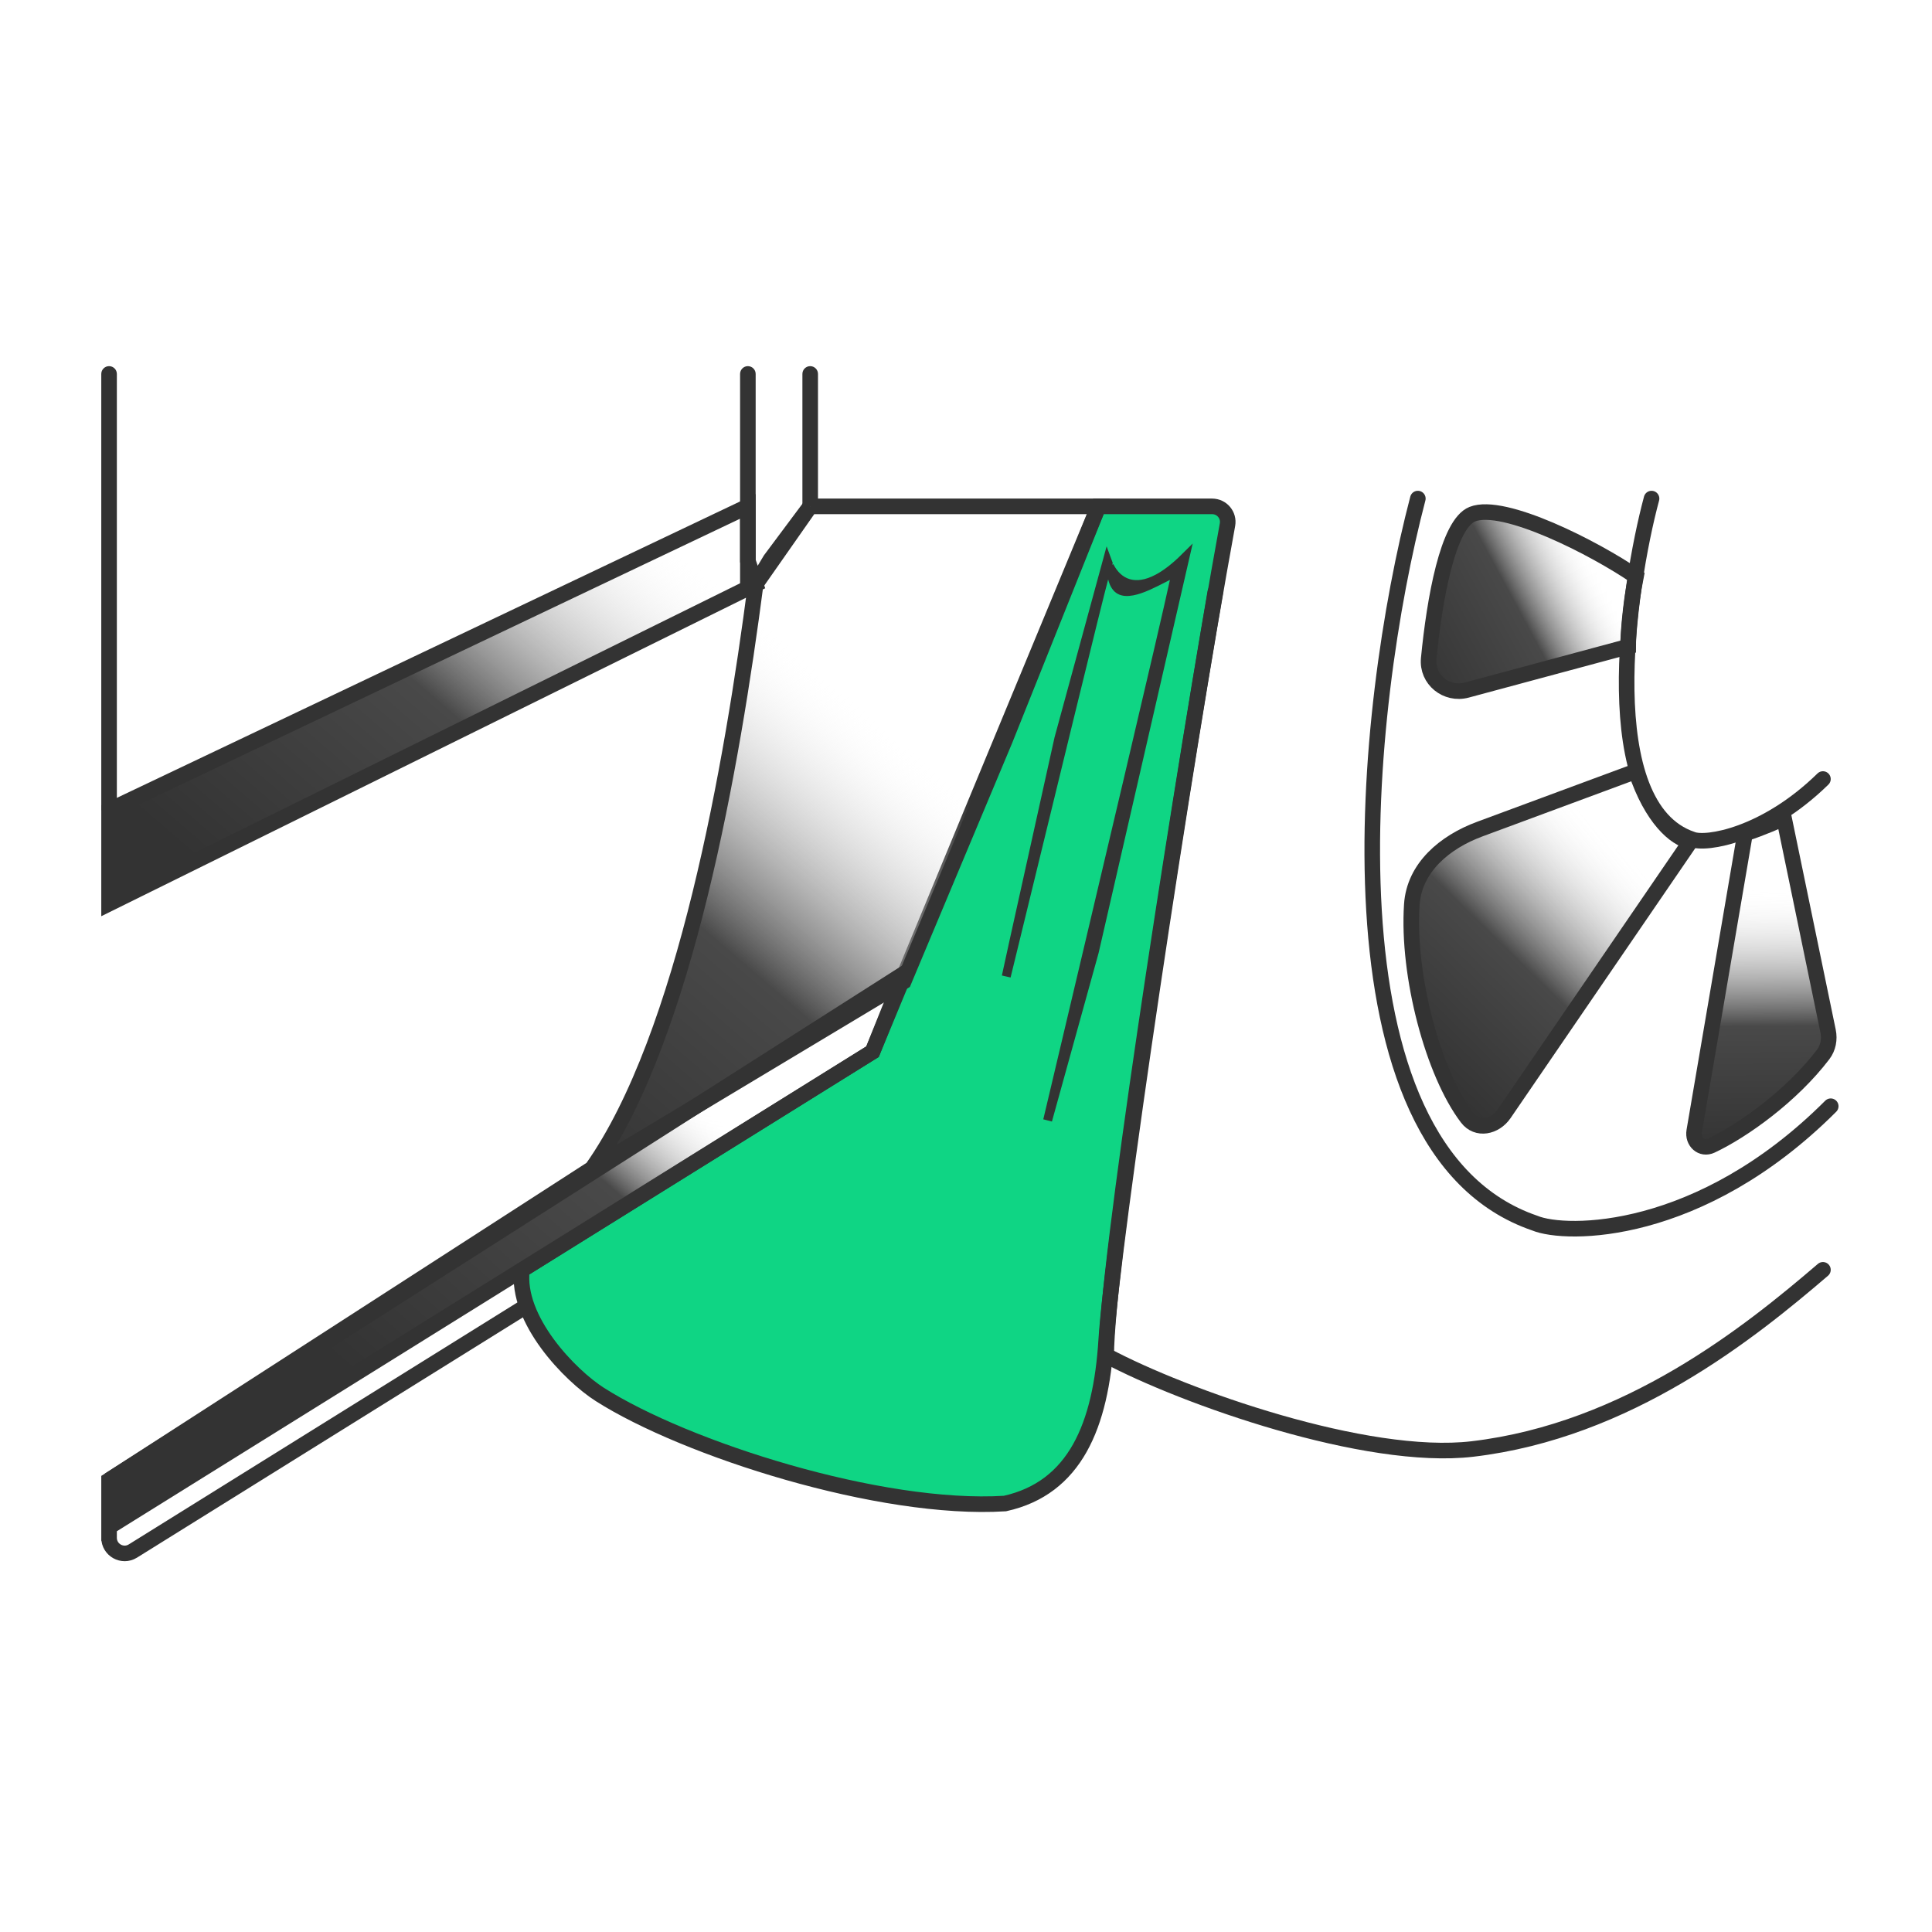
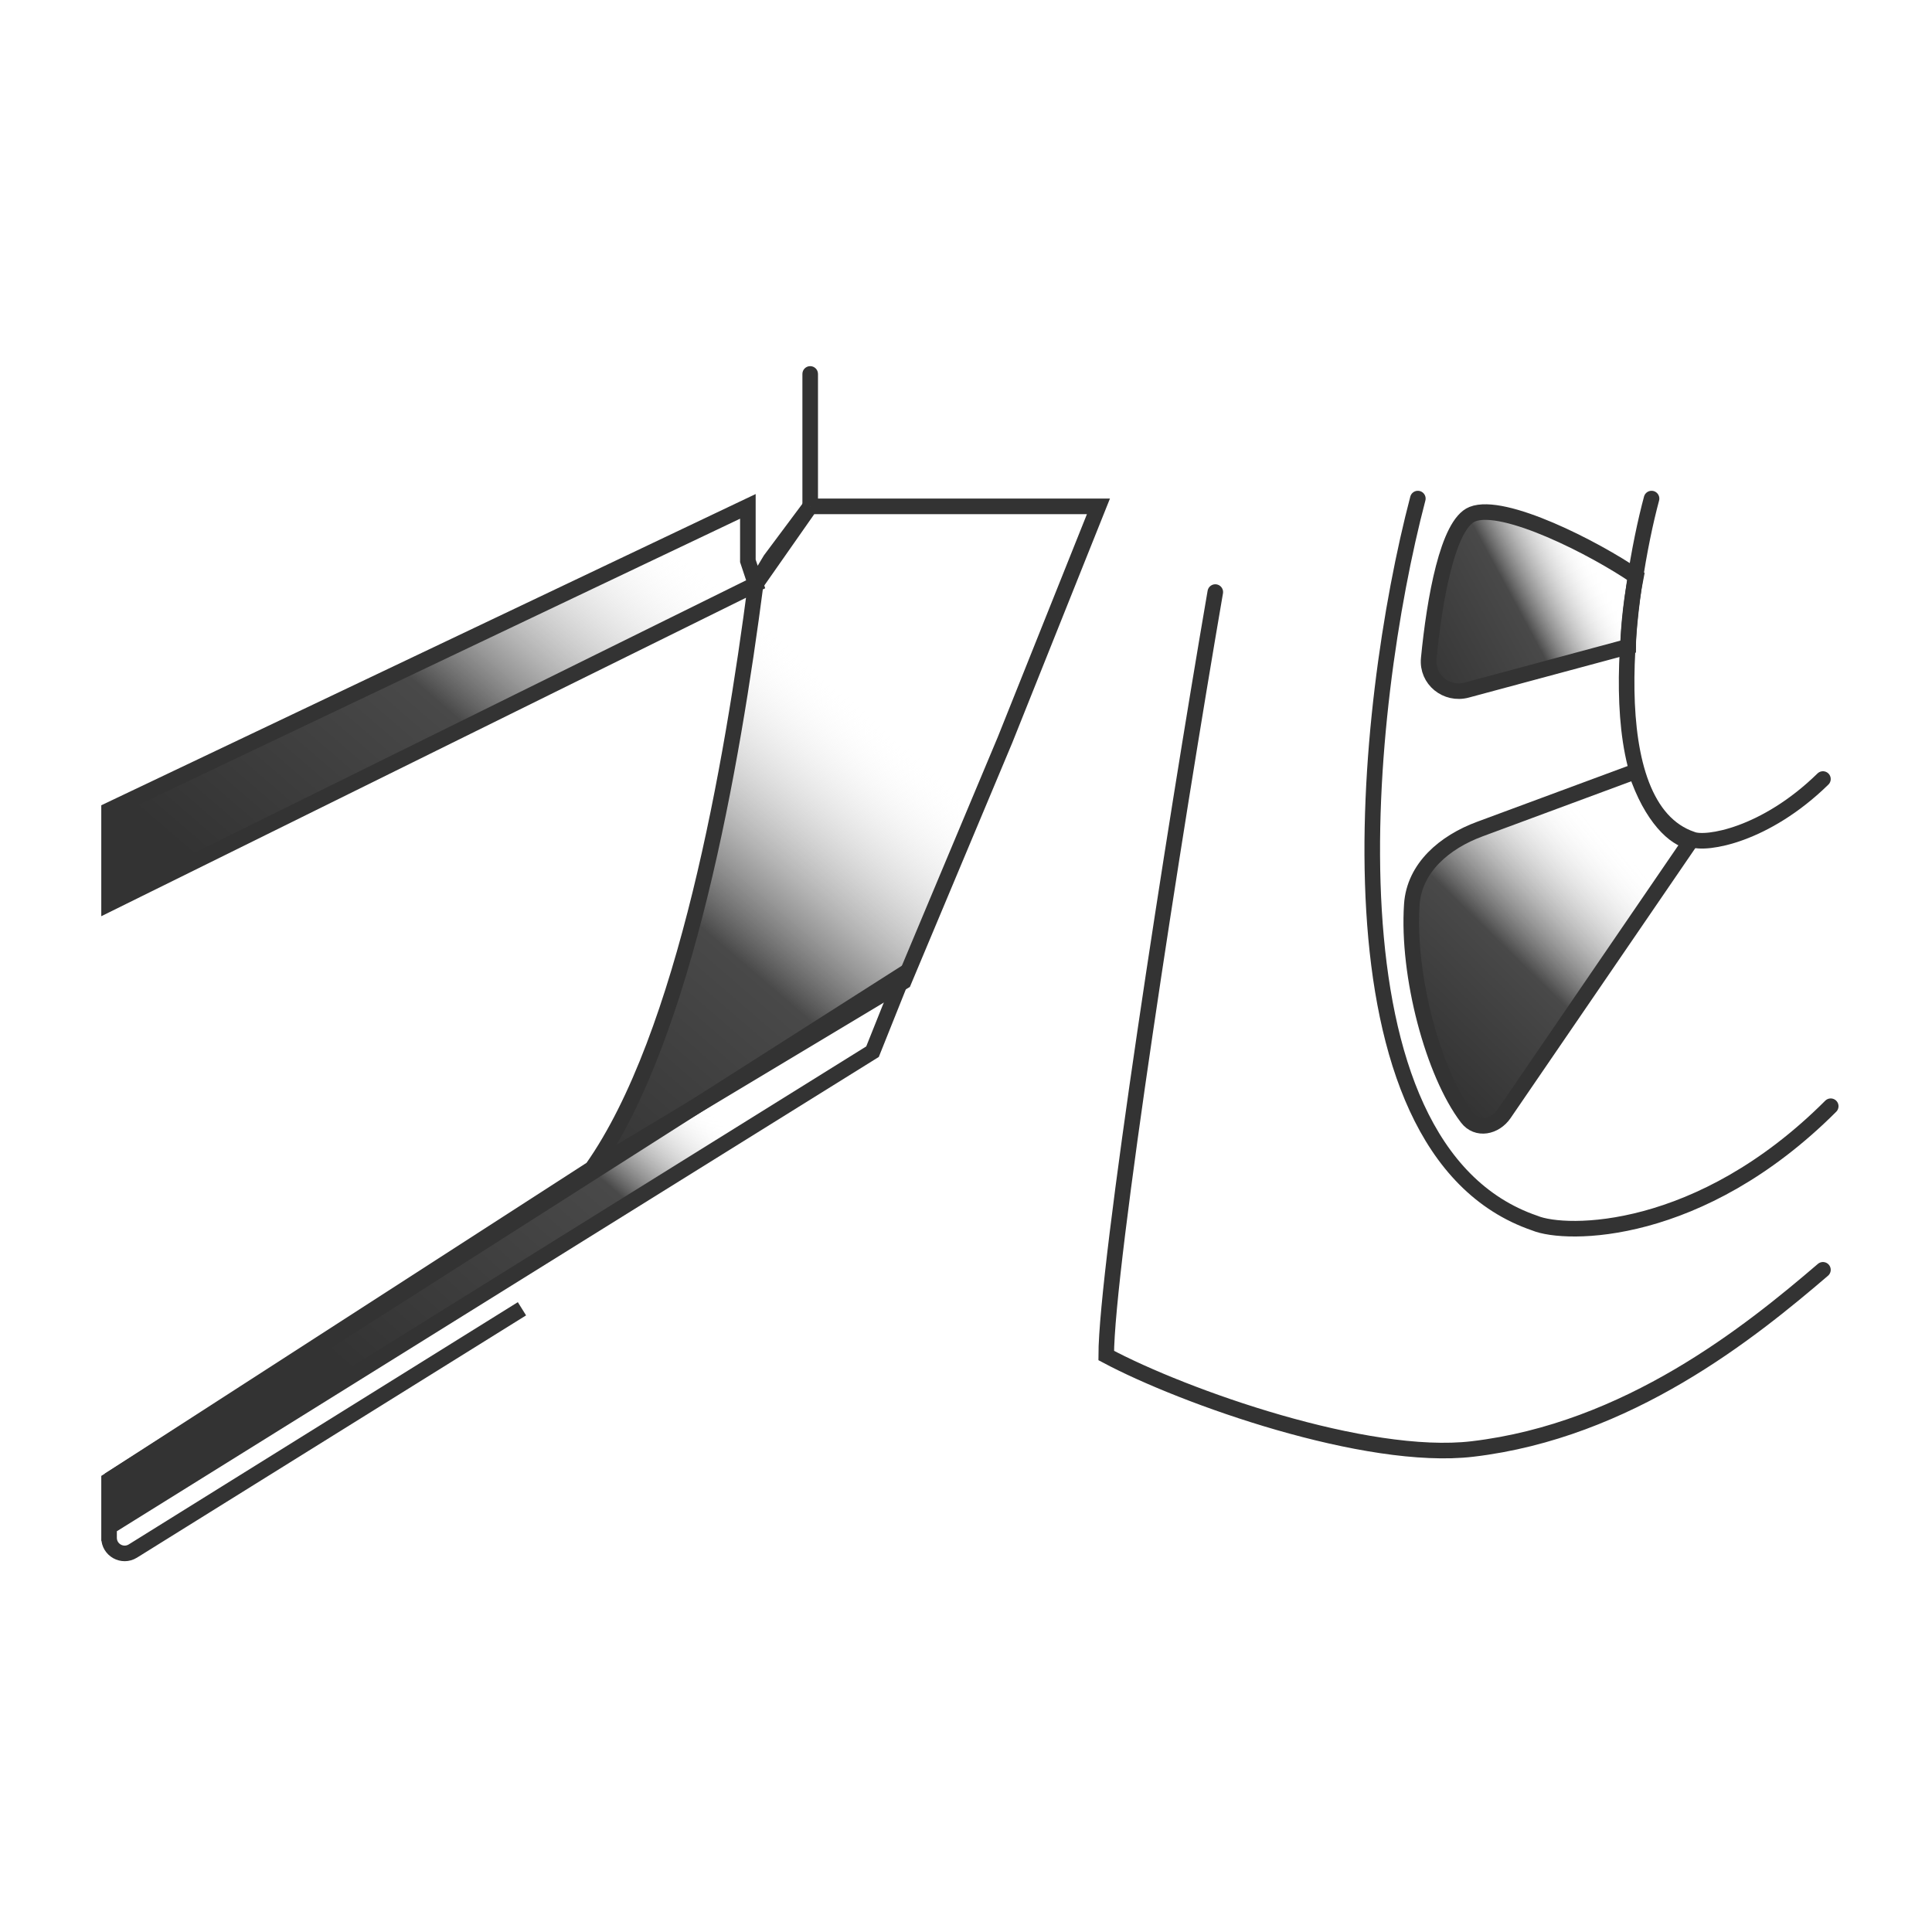
<svg xmlns="http://www.w3.org/2000/svg" width="124" height="124" viewBox="0 0 124 124" fill="none">
  <rect width="124" height="124" fill="white" />
-   <path d="M71 86C71.39 79.761 75.929 49.258 78.782 33.677C78.895 33.061 78.422 32.5 77.796 32.5H70.5L56 67.5L33.5 81.5C33.1 84.7 36.599 88.29 38.5 89.5C44 93 56.5 97 64.5 96.5C69 95.5 70.656 91.5 71 86Z" fill="#0FD584" stroke="#333333" />
  <path d="M38 75C44 66.5 47 49 48.5 37.5L7 58V52L48 32.5V36L48.5 37.5L49.446 35.923L52 32.5H70.5L64.5 47.5L58 63L38 75Z" fill="url(#paint0_linear_34_50)" />
  <path d="M48.5 37.5C47 49 44 66.5 38 75M48.5 37.5L7 58V52L48 32.5V36L48.5 37.5ZM48.5 37.5L52 32.5M48.5 37.5L49.446 35.923L52 32.5M38 75L7 95M38 75L58 63L64.5 47.5L70.5 32.5H52" stroke="#333333" />
  <path d="M7 98V95L58 62.5L56 67.5L7 98Z" fill="url(#paint1_linear_34_50)" />
  <path d="M7 98V95L58 62.5L56 67.5L7 98ZM7 98V98.699C7 99.484 7.862 99.963 8.529 99.548L33.5 84" stroke="#333333" />
  <path d="M117 81.5C112.333 85.5 104.5 91.823 94.5 93C87.7 93.8 76 89.667 71 87C71 81.4 75.333 53.5 78 38" stroke="#333333" stroke-linecap="round" />
  <path d="M91 32C87.5 45.333 84.5 73.7 98.5 78.5C100.5 79.333 109.1 79.4 117.5 71" stroke="#333333" stroke-linecap="round" />
  <path d="M106 32C104.454 37.76 102.421 51.799 108.606 53.872C109.489 54.232 113.289 53.629 117 50" stroke="#333333" stroke-linecap="round" />
-   <path d="M7.5 24C7.5 23.724 7.276 23.5 7 23.5C6.724 23.5 6.5 23.724 6.5 24H7.5ZM7.5 52V24H6.5V52H7.5Z" fill="#333333" />
-   <path d="M48.5 24C48.5 23.724 48.276 23.5 48 23.5C47.724 23.5 47.5 23.724 47.5 24H48.5ZM48.5 38V24H47.5V38H48.5Z" fill="#333333" />
  <path d="M52.5 24C52.5 23.724 52.276 23.5 52 23.5C51.724 23.5 51.5 23.724 51.5 24H52.5ZM52.5 32.5V24H51.5V32.5H52.5Z" fill="#333333" />
  <path d="M96.541 71.478L108.5 54C107.5 53.833 106 52.5 105 49.5L94.971 53.215C92.731 54.044 90.771 55.679 90.613 58.062C90.31 62.607 91.984 68.88 94.167 71.745C94.798 72.574 95.953 72.338 96.541 71.478Z" fill="url(#paint2_linear_34_50)" stroke="#333333" />
-   <path d="M108.74 72.592L112 53.5C113.2 53.1 114.167 52.667 114.5 52.5L117.331 66.181C117.439 66.705 117.338 67.255 117.014 67.68C115.019 70.304 111.899 72.554 109.841 73.522C109.213 73.818 108.624 73.276 108.74 72.592Z" fill="url(#paint3_linear_34_50)" stroke="#333333" />
  <path d="M94.142 44.289L104.5 41.5C104.5 40.833 104.6 39 105 37C102.333 35.167 96.5 32.2 94.5 33C92.921 33.632 92.069 38.463 91.698 42.272C91.567 43.62 92.835 44.641 94.142 44.289Z" fill="url(#paint4_linear_34_50)" stroke="#333333" />
-   <path d="M70.848 37.113C70.483 38.437 67.503 50.674 64.583 62.67L65.071 60.434L65.071 60.433L67.961 47.395L71.063 36.014C71.079 36.058 71.097 36.102 71.115 36.146L70.848 37.113ZM76.049 35.785L70.234 61.09L67.239 71.906C67.322 71.554 67.406 71.2 67.491 70.843C70.682 57.363 74.741 40.218 75.368 37.279L75.494 36.693L74.959 36.964C74.873 37.008 74.785 37.052 74.698 37.097C74.016 37.447 73.3 37.813 72.684 37.93C72.342 37.995 72.076 37.973 71.879 37.865C71.69 37.763 71.51 37.552 71.402 37.12L71.209 36.351C71.219 36.369 71.228 36.388 71.238 36.406C71.493 36.885 71.882 37.282 72.421 37.444C72.962 37.606 73.598 37.515 74.317 37.131C74.84 36.852 75.415 36.414 76.049 35.785Z" fill="#333333" stroke="#333333" stroke-width="0.573" />
  <defs>
    <linearGradient id="paint0_linear_34_50" x1="18" y1="60" x2="57.5" y2="14" gradientUnits="userSpaceOnUse">
      <stop stop-color="#333333" />
      <stop offset="0.296" stop-color="#494949" />
      <stop offset="0.585" stop-color="white" stop-opacity="0" />
      <stop offset="0.789" stop-color="white" stop-opacity="0" />
      <stop offset="0.991" stop-color="#707070" stop-opacity="0" />
    </linearGradient>
    <linearGradient id="paint1_linear_34_50" x1="36.673" y1="100.5" x2="81" y2="49.5" gradientUnits="userSpaceOnUse">
      <stop stop-color="#333333" />
      <stop offset="0.296" stop-color="#494949" />
      <stop offset="0.412" stop-color="white" stop-opacity="0" />
      <stop offset="0.665" stop-color="white" stop-opacity="0" />
      <stop offset="0.916" stop-color="#707070" stop-opacity="0" />
    </linearGradient>
    <linearGradient id="paint2_linear_34_50" x1="90" y1="67.5" x2="109" y2="48" gradientUnits="userSpaceOnUse">
      <stop stop-color="#333333" />
      <stop offset="0.345" stop-color="#494949" />
      <stop offset="0.704" stop-color="white" stop-opacity="0" />
      <stop offset="0.707" stop-color="white" stop-opacity="0" />
      <stop offset="0.843" stop-color="#C8C8C8" stop-opacity="0" />
      <stop offset="0.916" stop-color="#707070" stop-opacity="0" />
    </linearGradient>
    <linearGradient id="paint3_linear_34_50" x1="113.736" y1="74" x2="113.5" y2="46.5" gradientUnits="userSpaceOnUse">
      <stop stop-color="#333333" />
      <stop offset="0.296" stop-color="#494949" />
      <stop offset="0.617" stop-color="white" stop-opacity="0" />
      <stop offset="0.665" stop-color="white" stop-opacity="0" />
      <stop offset="0.916" stop-color="#707070" stop-opacity="0" />
    </linearGradient>
    <linearGradient id="paint4_linear_34_50" x1="89" y1="41" x2="107.5" y2="31" gradientUnits="userSpaceOnUse">
      <stop stop-color="#333333" />
      <stop offset="0.396" stop-color="#494949" />
      <stop offset="0.665" stop-color="white" stop-opacity="0" />
      <stop offset="0.835" stop-color="white" stop-opacity="0" />
      <stop offset="0.916" stop-color="#707070" stop-opacity="0" />
    </linearGradient>
  </defs>
</svg>